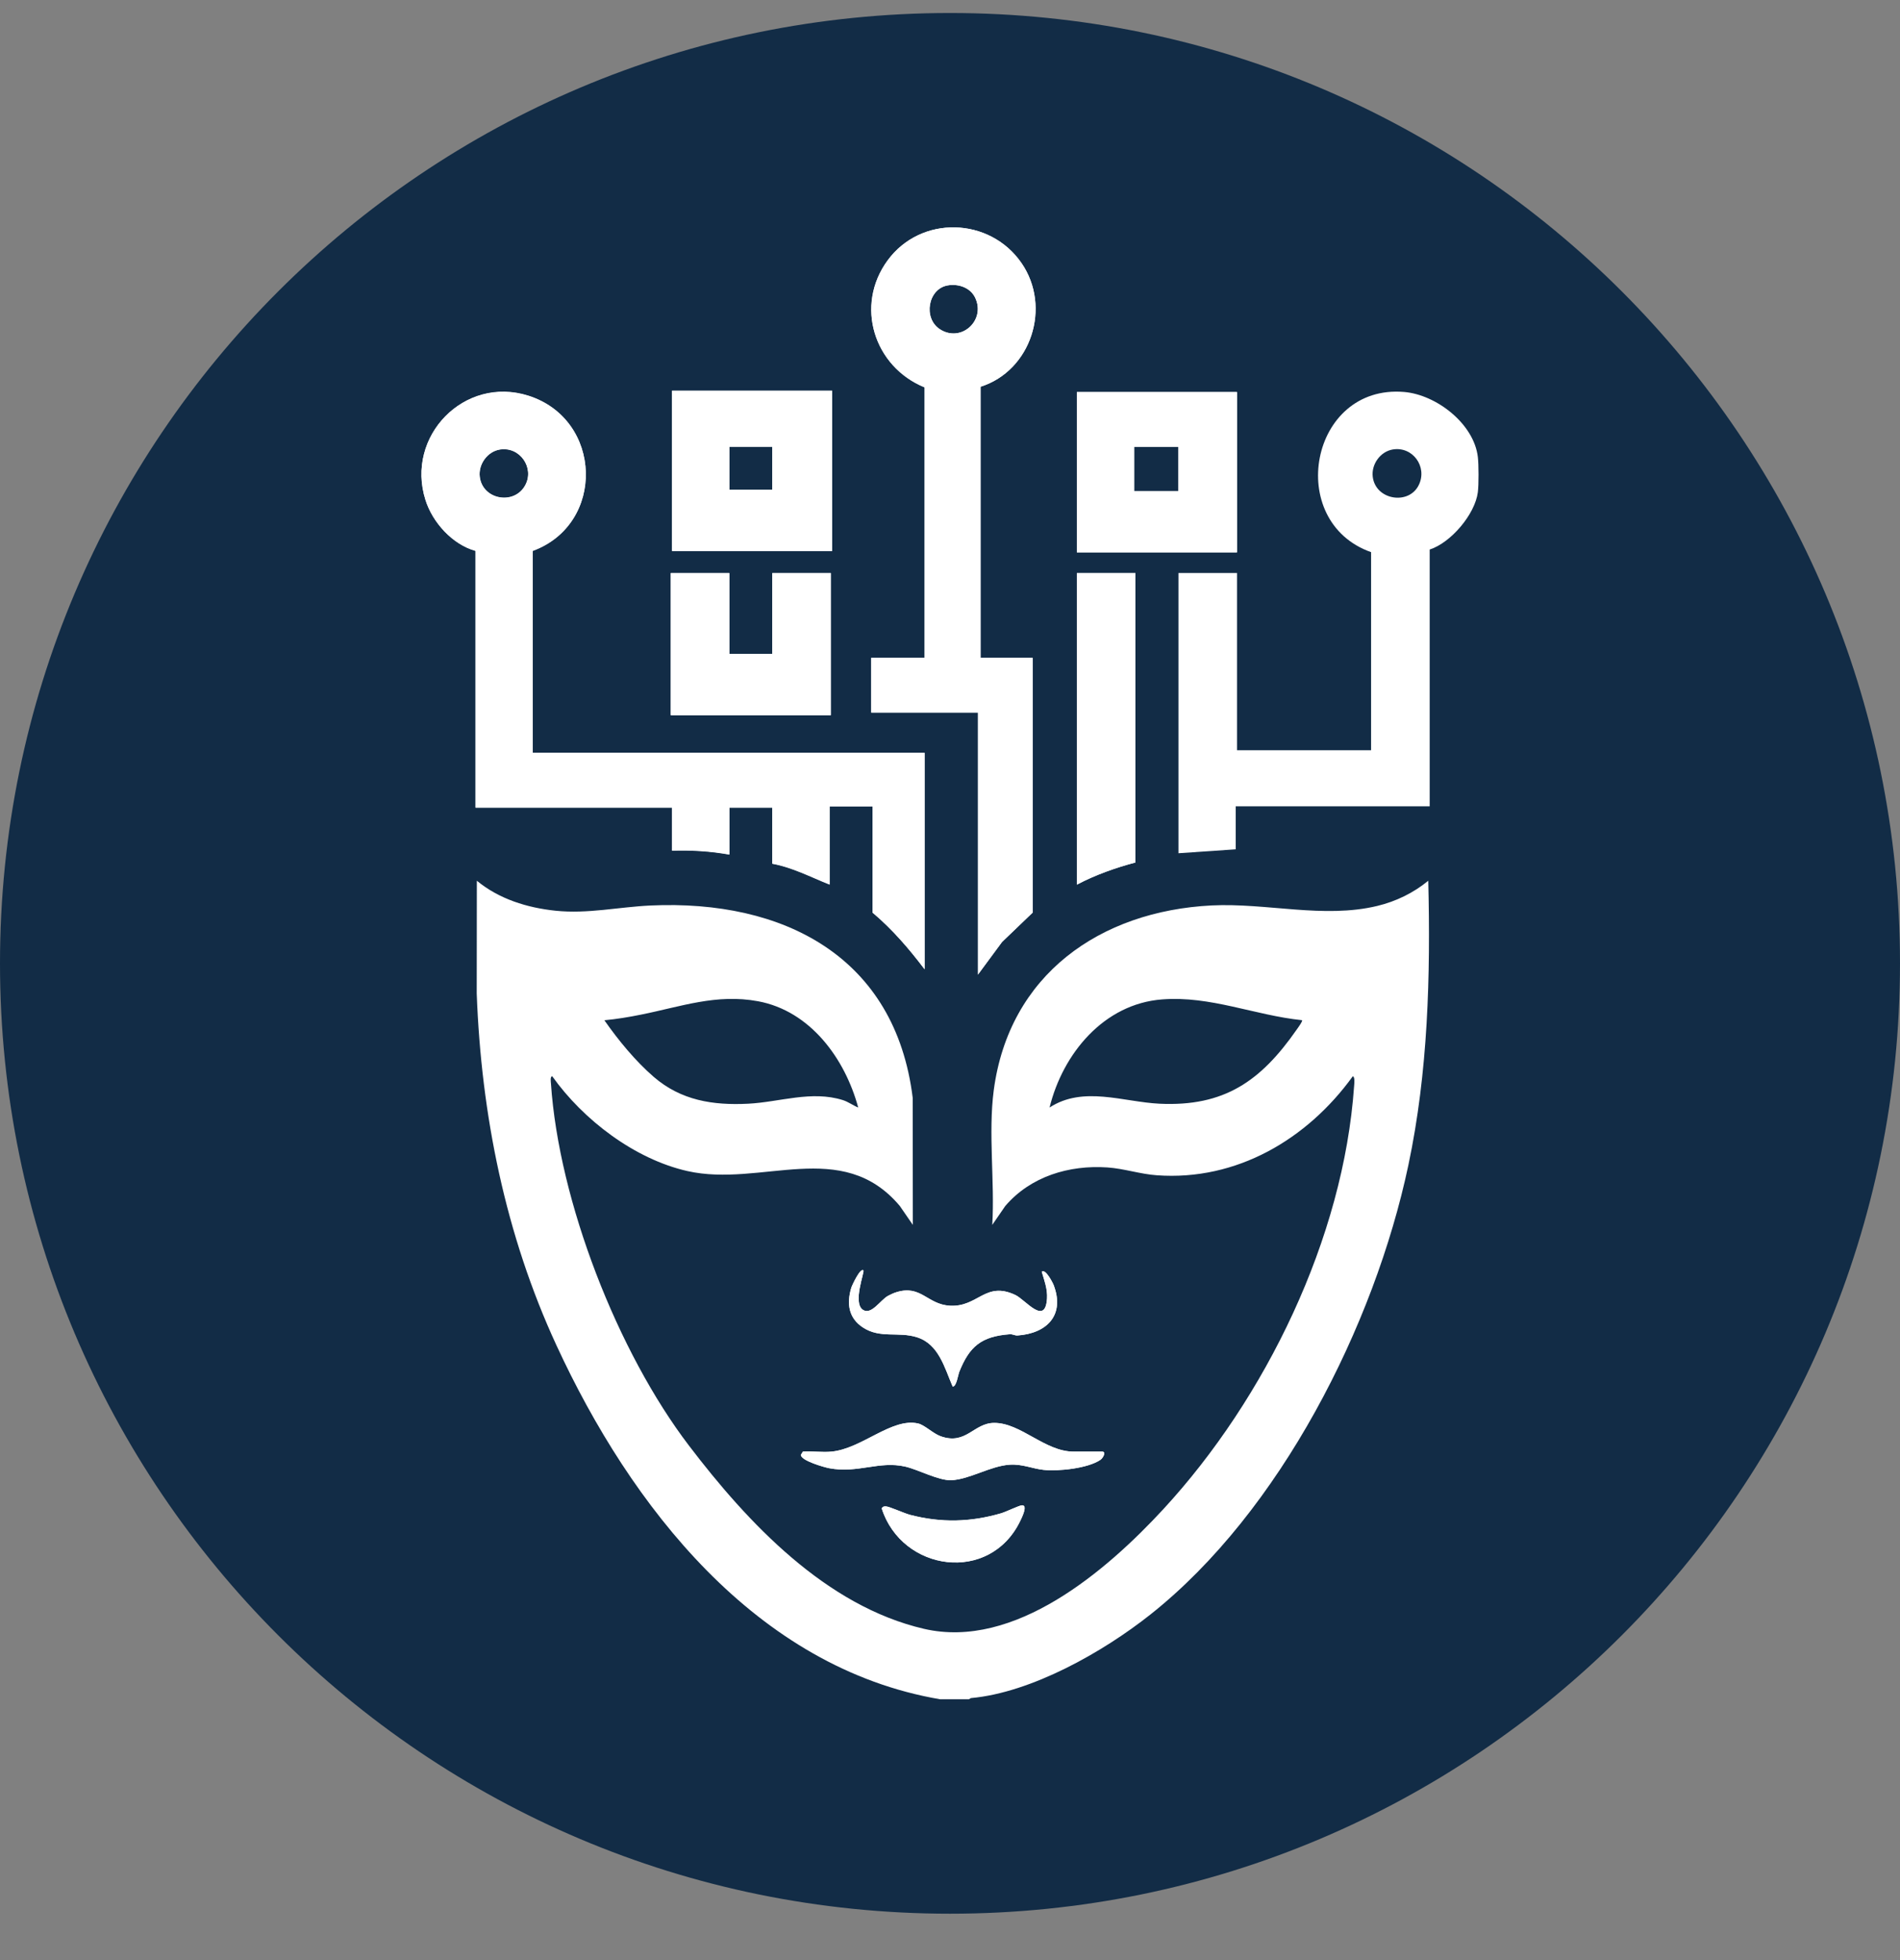
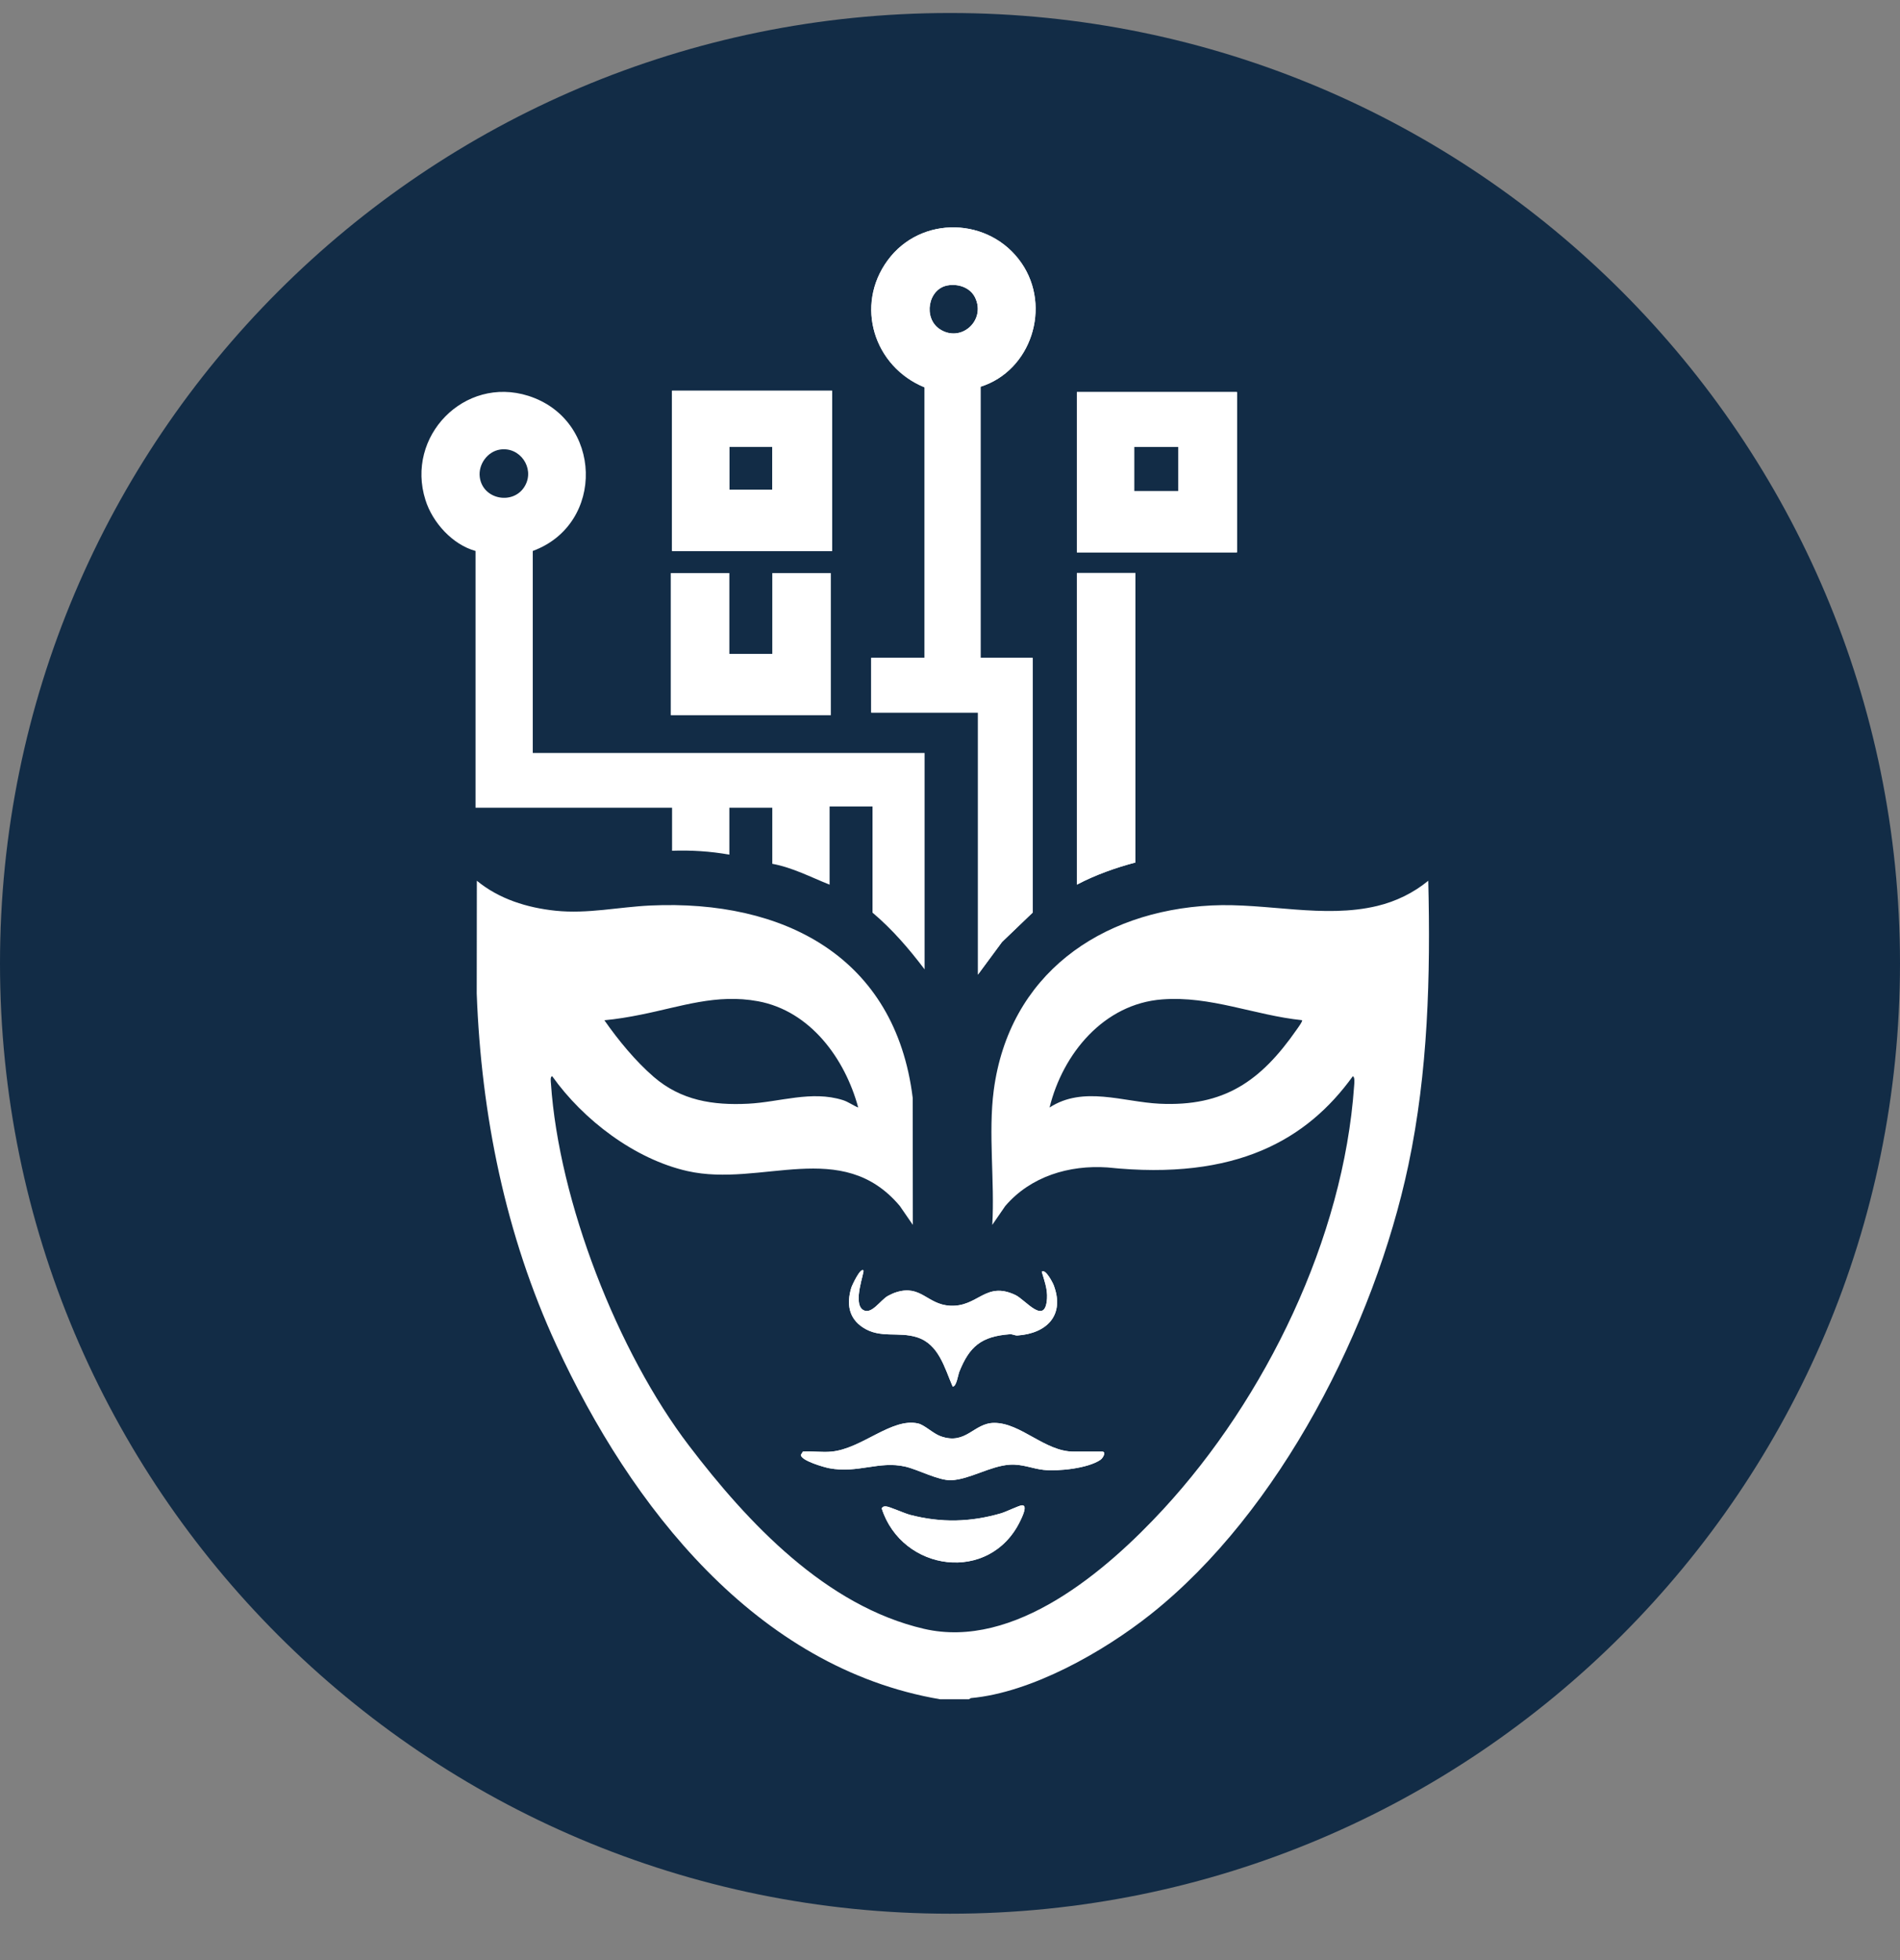
<svg xmlns="http://www.w3.org/2000/svg" width="32" height="33" viewBox="0 0 32 33" fill="none">
  <rect x="0" y="0" width="32" height="33" fill="#808080" stroke="none" />
  <path d="M16 32.219C24.837 32.219 32 25.055 32 16.219C32 7.382 24.837 0.219 16 0.219C7.163 0.219 0 7.382 0 16.219C0 25.055 7.163 32.219 16 32.219Z" fill="#122C46" />
  <path d="M17.209 25.343C17.16 25.347 16.943 25.453 16.86 25.477C16.344 25.627 15.852 25.639 15.331 25.504C15.231 25.478 14.985 25.366 14.924 25.361C14.886 25.359 14.871 25.363 14.849 25.394C15.19 26.459 16.672 26.669 17.184 25.603C17.206 25.557 17.32 25.332 17.209 25.343ZM18.564 24.439H18.082C17.598 24.439 17.194 23.955 16.745 23.956C16.398 23.956 16.273 24.335 15.842 24.18C15.715 24.135 15.572 23.991 15.464 23.966C15.021 23.863 14.518 24.39 14.004 24.439C13.851 24.454 13.678 24.429 13.522 24.439L13.489 24.494C13.489 24.591 13.88 24.702 13.967 24.719C14.447 24.809 14.805 24.592 15.244 24.691C15.458 24.739 15.806 24.928 16.019 24.92C16.325 24.91 16.683 24.678 17.008 24.659C17.225 24.647 17.387 24.727 17.578 24.747C17.827 24.773 18.318 24.722 18.53 24.58C18.584 24.544 18.632 24.439 18.564 24.439ZM17.746 21.637C17.73 21.594 17.607 21.355 17.545 21.411C17.589 21.561 17.644 21.702 17.634 21.862C17.604 22.329 17.272 21.883 17.1 21.802C16.593 21.563 16.474 22.009 15.998 21.983C15.613 21.961 15.513 21.625 15.095 21.756C15.047 21.771 15.001 21.793 14.957 21.816C14.828 21.885 14.672 22.152 14.529 22.049C14.36 21.928 14.564 21.415 14.541 21.389C14.492 21.333 14.348 21.645 14.338 21.679C14.257 21.947 14.291 22.192 14.535 22.35C14.827 22.54 15.13 22.414 15.445 22.514C15.811 22.631 15.908 23.028 16.044 23.342C16.106 23.357 16.136 23.146 16.154 23.102C16.326 22.666 16.529 22.499 17.008 22.463C17.051 22.459 17.094 22.487 17.137 22.484C17.632 22.449 17.937 22.141 17.746 21.637ZM18.137 9.649V14.894C18.448 14.73 18.784 14.611 19.123 14.521V9.649H18.137ZM13.007 9.649V11.009H12.284V9.649H11.297V12.041H13.993V9.649H13.007ZM18.137 6.599V9.298H20.833V6.599H18.137ZM19.847 8.266H19.102V7.52H19.847V8.266ZM8.973 12.677V9.276C10.2 8.825 10.153 7.062 8.897 6.664C7.82 6.324 6.825 7.347 7.166 8.419C7.285 8.798 7.621 9.169 8.009 9.276V13.599H11.319V14.323C11.643 14.312 11.965 14.332 12.284 14.389V13.599H13.007V14.543C13.347 14.605 13.655 14.768 13.972 14.894V13.577H14.695V15.365C15.03 15.648 15.308 15.972 15.572 16.32V12.677H8.973ZM8.846 8.172C8.663 8.511 8.128 8.42 8.08 8.03C8.054 7.821 8.207 7.603 8.42 7.569C8.758 7.516 9.005 7.879 8.846 8.172ZM11.319 6.577V9.276H14.015V6.577H11.319ZM13.007 8.245H12.284V7.52H13.007V8.245ZM16.515 6.511C17.367 6.241 17.714 5.167 17.203 4.428C16.667 3.652 15.509 3.62 14.949 4.384C14.392 5.144 14.719 6.174 15.572 6.522V11.075H14.673V11.997H16.471V16.408L16.876 15.859L17.391 15.365V11.075H16.515V6.511ZM15.828 5.542C15.543 5.355 15.63 4.861 15.961 4.805C16.14 4.774 16.341 4.84 16.423 5.011C16.608 5.394 16.186 5.777 15.828 5.542Z" fill="white" />
-   <path d="M24.055 14.828C23.808 15.032 23.51 15.177 23.197 15.252C22.292 15.47 21.335 15.198 20.405 15.244C18.524 15.339 16.995 16.412 16.737 18.354C16.642 19.076 16.755 19.888 16.712 20.622L16.931 20.304C17.359 19.805 18.007 19.611 18.652 19.655C18.93 19.674 19.208 19.768 19.485 19.787C20.828 19.884 22.018 19.18 22.784 18.12C22.824 18.131 22.808 18.249 22.806 18.284C22.628 20.847 21.314 23.542 19.595 25.406C18.636 26.445 17.088 27.776 15.562 27.423C13.911 27.04 12.597 25.642 11.605 24.34C10.401 22.763 9.413 20.228 9.279 18.241C9.277 18.216 9.263 18.12 9.301 18.12C9.822 18.853 10.688 19.515 11.577 19.716C12.824 19.997 14.179 19.144 15.155 20.304L15.374 20.622L15.372 18.485C15.08 16.104 13.193 15.143 10.957 15.245C10.418 15.27 9.9 15.389 9.357 15.333C8.878 15.283 8.405 15.136 8.031 14.828L8.029 16.727C8.105 18.771 8.513 20.791 9.371 22.648C10.618 25.35 12.73 28.081 15.835 28.609H16.317L16.352 28.589C17.372 28.497 18.579 27.813 19.375 27.182C21.558 25.453 23.149 22.316 23.72 19.616C24.052 18.047 24.094 16.427 24.055 14.828ZM21.837 17.337C21.234 18.202 20.618 18.634 19.528 18.582C18.915 18.552 18.244 18.277 17.677 18.646C17.899 17.741 18.59 16.9 19.573 16.826C20.389 16.763 21.13 17.093 21.929 17.176C21.945 17.19 21.853 17.314 21.837 17.337ZM10.797 17.082C11.468 16.948 12.065 16.727 12.767 16.857C13.648 17.02 14.232 17.824 14.454 18.646C14.366 18.611 14.286 18.549 14.195 18.521C13.668 18.355 13.131 18.555 12.602 18.582C12.006 18.612 11.471 18.527 11.011 18.131C10.703 17.865 10.412 17.511 10.179 17.177C10.385 17.158 10.594 17.123 10.797 17.082Z" fill="white" />
-   <path d="M24.89 7.694C24.824 7.133 24.191 6.645 23.648 6.599C22.061 6.466 21.634 8.781 23.092 9.296V12.631H20.834V9.647H19.848V14.365L20.812 14.299V13.575H24.079V9.252C24.438 9.136 24.843 8.657 24.89 8.286C24.906 8.161 24.905 7.82 24.89 7.694ZM23.898 8.16C23.735 8.51 23.168 8.423 23.12 8.028C23.094 7.817 23.247 7.602 23.459 7.567C23.793 7.513 24.041 7.856 23.898 8.16Z" fill="white" />
-   <path d="M8.973 12.673V9.272C10.2 8.821 10.153 7.058 8.897 6.66C7.82 6.32 6.825 7.343 7.166 8.415C7.285 8.794 7.621 9.165 8.009 9.272V13.595H11.319V14.319C11.643 14.308 11.965 14.328 12.284 14.385V13.595H13.007V14.539C13.347 14.601 13.655 14.764 13.972 14.89V13.573H14.695V15.362C15.03 15.644 15.308 15.968 15.572 16.316V12.673H8.973ZM8.846 8.168C8.663 8.507 8.128 8.416 8.08 8.026C8.054 7.817 8.207 7.599 8.42 7.566C8.758 7.512 9.005 7.875 8.846 8.168Z" fill="white" />
+   <path d="M24.055 14.828C23.808 15.032 23.51 15.177 23.197 15.252C22.292 15.47 21.335 15.198 20.405 15.244C18.524 15.339 16.995 16.412 16.737 18.354C16.642 19.076 16.755 19.888 16.712 20.622L16.931 20.304C17.359 19.805 18.007 19.611 18.652 19.655C20.828 19.884 22.018 19.18 22.784 18.12C22.824 18.131 22.808 18.249 22.806 18.284C22.628 20.847 21.314 23.542 19.595 25.406C18.636 26.445 17.088 27.776 15.562 27.423C13.911 27.04 12.597 25.642 11.605 24.34C10.401 22.763 9.413 20.228 9.279 18.241C9.277 18.216 9.263 18.12 9.301 18.12C9.822 18.853 10.688 19.515 11.577 19.716C12.824 19.997 14.179 19.144 15.155 20.304L15.374 20.622L15.372 18.485C15.08 16.104 13.193 15.143 10.957 15.245C10.418 15.27 9.9 15.389 9.357 15.333C8.878 15.283 8.405 15.136 8.031 14.828L8.029 16.727C8.105 18.771 8.513 20.791 9.371 22.648C10.618 25.35 12.73 28.081 15.835 28.609H16.317L16.352 28.589C17.372 28.497 18.579 27.813 19.375 27.182C21.558 25.453 23.149 22.316 23.72 19.616C24.052 18.047 24.094 16.427 24.055 14.828ZM21.837 17.337C21.234 18.202 20.618 18.634 19.528 18.582C18.915 18.552 18.244 18.277 17.677 18.646C17.899 17.741 18.59 16.9 19.573 16.826C20.389 16.763 21.13 17.093 21.929 17.176C21.945 17.19 21.853 17.314 21.837 17.337ZM10.797 17.082C11.468 16.948 12.065 16.727 12.767 16.857C13.648 17.02 14.232 17.824 14.454 18.646C14.366 18.611 14.286 18.549 14.195 18.521C13.668 18.355 13.131 18.555 12.602 18.582C12.006 18.612 11.471 18.527 11.011 18.131C10.703 17.865 10.412 17.511 10.179 17.177C10.385 17.158 10.594 17.123 10.797 17.082Z" fill="white" />
  <path d="M16.515 6.511C17.368 6.241 17.714 5.167 17.204 4.428C16.668 3.652 15.51 3.62 14.95 4.384C14.393 5.144 14.72 6.174 15.573 6.522V11.075H14.674V11.997H16.471V16.408L16.877 15.859L17.392 15.365V11.075H16.515V6.511ZM15.828 5.542C15.543 5.355 15.631 4.861 15.961 4.805C16.14 4.774 16.341 4.84 16.424 5.011C16.608 5.394 16.187 5.777 15.828 5.542Z" fill="white" />
  <path d="M11.318 6.578V9.277H14.015V6.578H11.318ZM13.007 8.246H12.283V7.522H13.007V8.246Z" fill="white" />
  <path d="M18.137 6.602V9.301H20.833V6.602H18.137ZM19.847 8.269H19.101V7.523H19.847V8.269Z" fill="white" />
-   <path d="M12.283 9.648V11.009H13.007V9.648H13.993V12.04H11.297V9.648H12.283Z" fill="white" />
  <path d="M19.123 9.649V14.52C18.784 14.611 18.448 14.73 18.137 14.893V9.648H19.123V9.649Z" fill="white" />
  <path d="M14.005 24.44C14.518 24.39 15.021 23.863 15.464 23.966C15.572 23.991 15.715 24.135 15.842 24.181C16.273 24.335 16.398 23.956 16.745 23.956C17.194 23.955 17.598 24.44 18.082 24.44H18.564C18.632 24.44 18.584 24.544 18.529 24.58C18.318 24.722 17.827 24.773 17.578 24.747C17.387 24.727 17.225 24.647 17.008 24.66C16.683 24.679 16.325 24.91 16.019 24.921C15.806 24.928 15.458 24.739 15.244 24.691C14.804 24.592 14.447 24.81 13.966 24.719C13.879 24.703 13.488 24.591 13.488 24.495L13.522 24.44C13.678 24.429 13.851 24.455 14.004 24.44L14.005 24.44Z" fill="white" />
  <path d="M14.542 21.389C14.564 21.415 14.36 21.928 14.529 22.049C14.673 22.151 14.828 21.885 14.958 21.816C15.001 21.793 15.047 21.771 15.095 21.756C15.513 21.625 15.614 21.961 15.999 21.983C16.474 22.009 16.594 21.563 17.1 21.802C17.272 21.883 17.604 22.329 17.634 21.862C17.644 21.702 17.589 21.561 17.546 21.411C17.607 21.355 17.73 21.594 17.747 21.638C17.937 22.141 17.633 22.45 17.137 22.484C17.094 22.487 17.052 22.459 17.008 22.463C16.53 22.499 16.327 22.666 16.154 23.102C16.137 23.147 16.106 23.357 16.044 23.342C15.908 23.028 15.812 22.631 15.446 22.515C15.13 22.414 14.827 22.54 14.536 22.351C14.291 22.192 14.257 21.947 14.338 21.679C14.348 21.645 14.492 21.333 14.542 21.39L14.542 21.389Z" fill="white" />
  <path d="M17.21 25.344C17.32 25.334 17.206 25.559 17.184 25.605C16.672 26.671 15.19 26.46 14.85 25.395C14.872 25.364 14.886 25.361 14.924 25.363C14.986 25.368 15.231 25.48 15.331 25.506C15.852 25.641 16.344 25.629 16.86 25.479C16.943 25.454 17.16 25.349 17.209 25.344L17.21 25.344Z" fill="white" />
</svg>